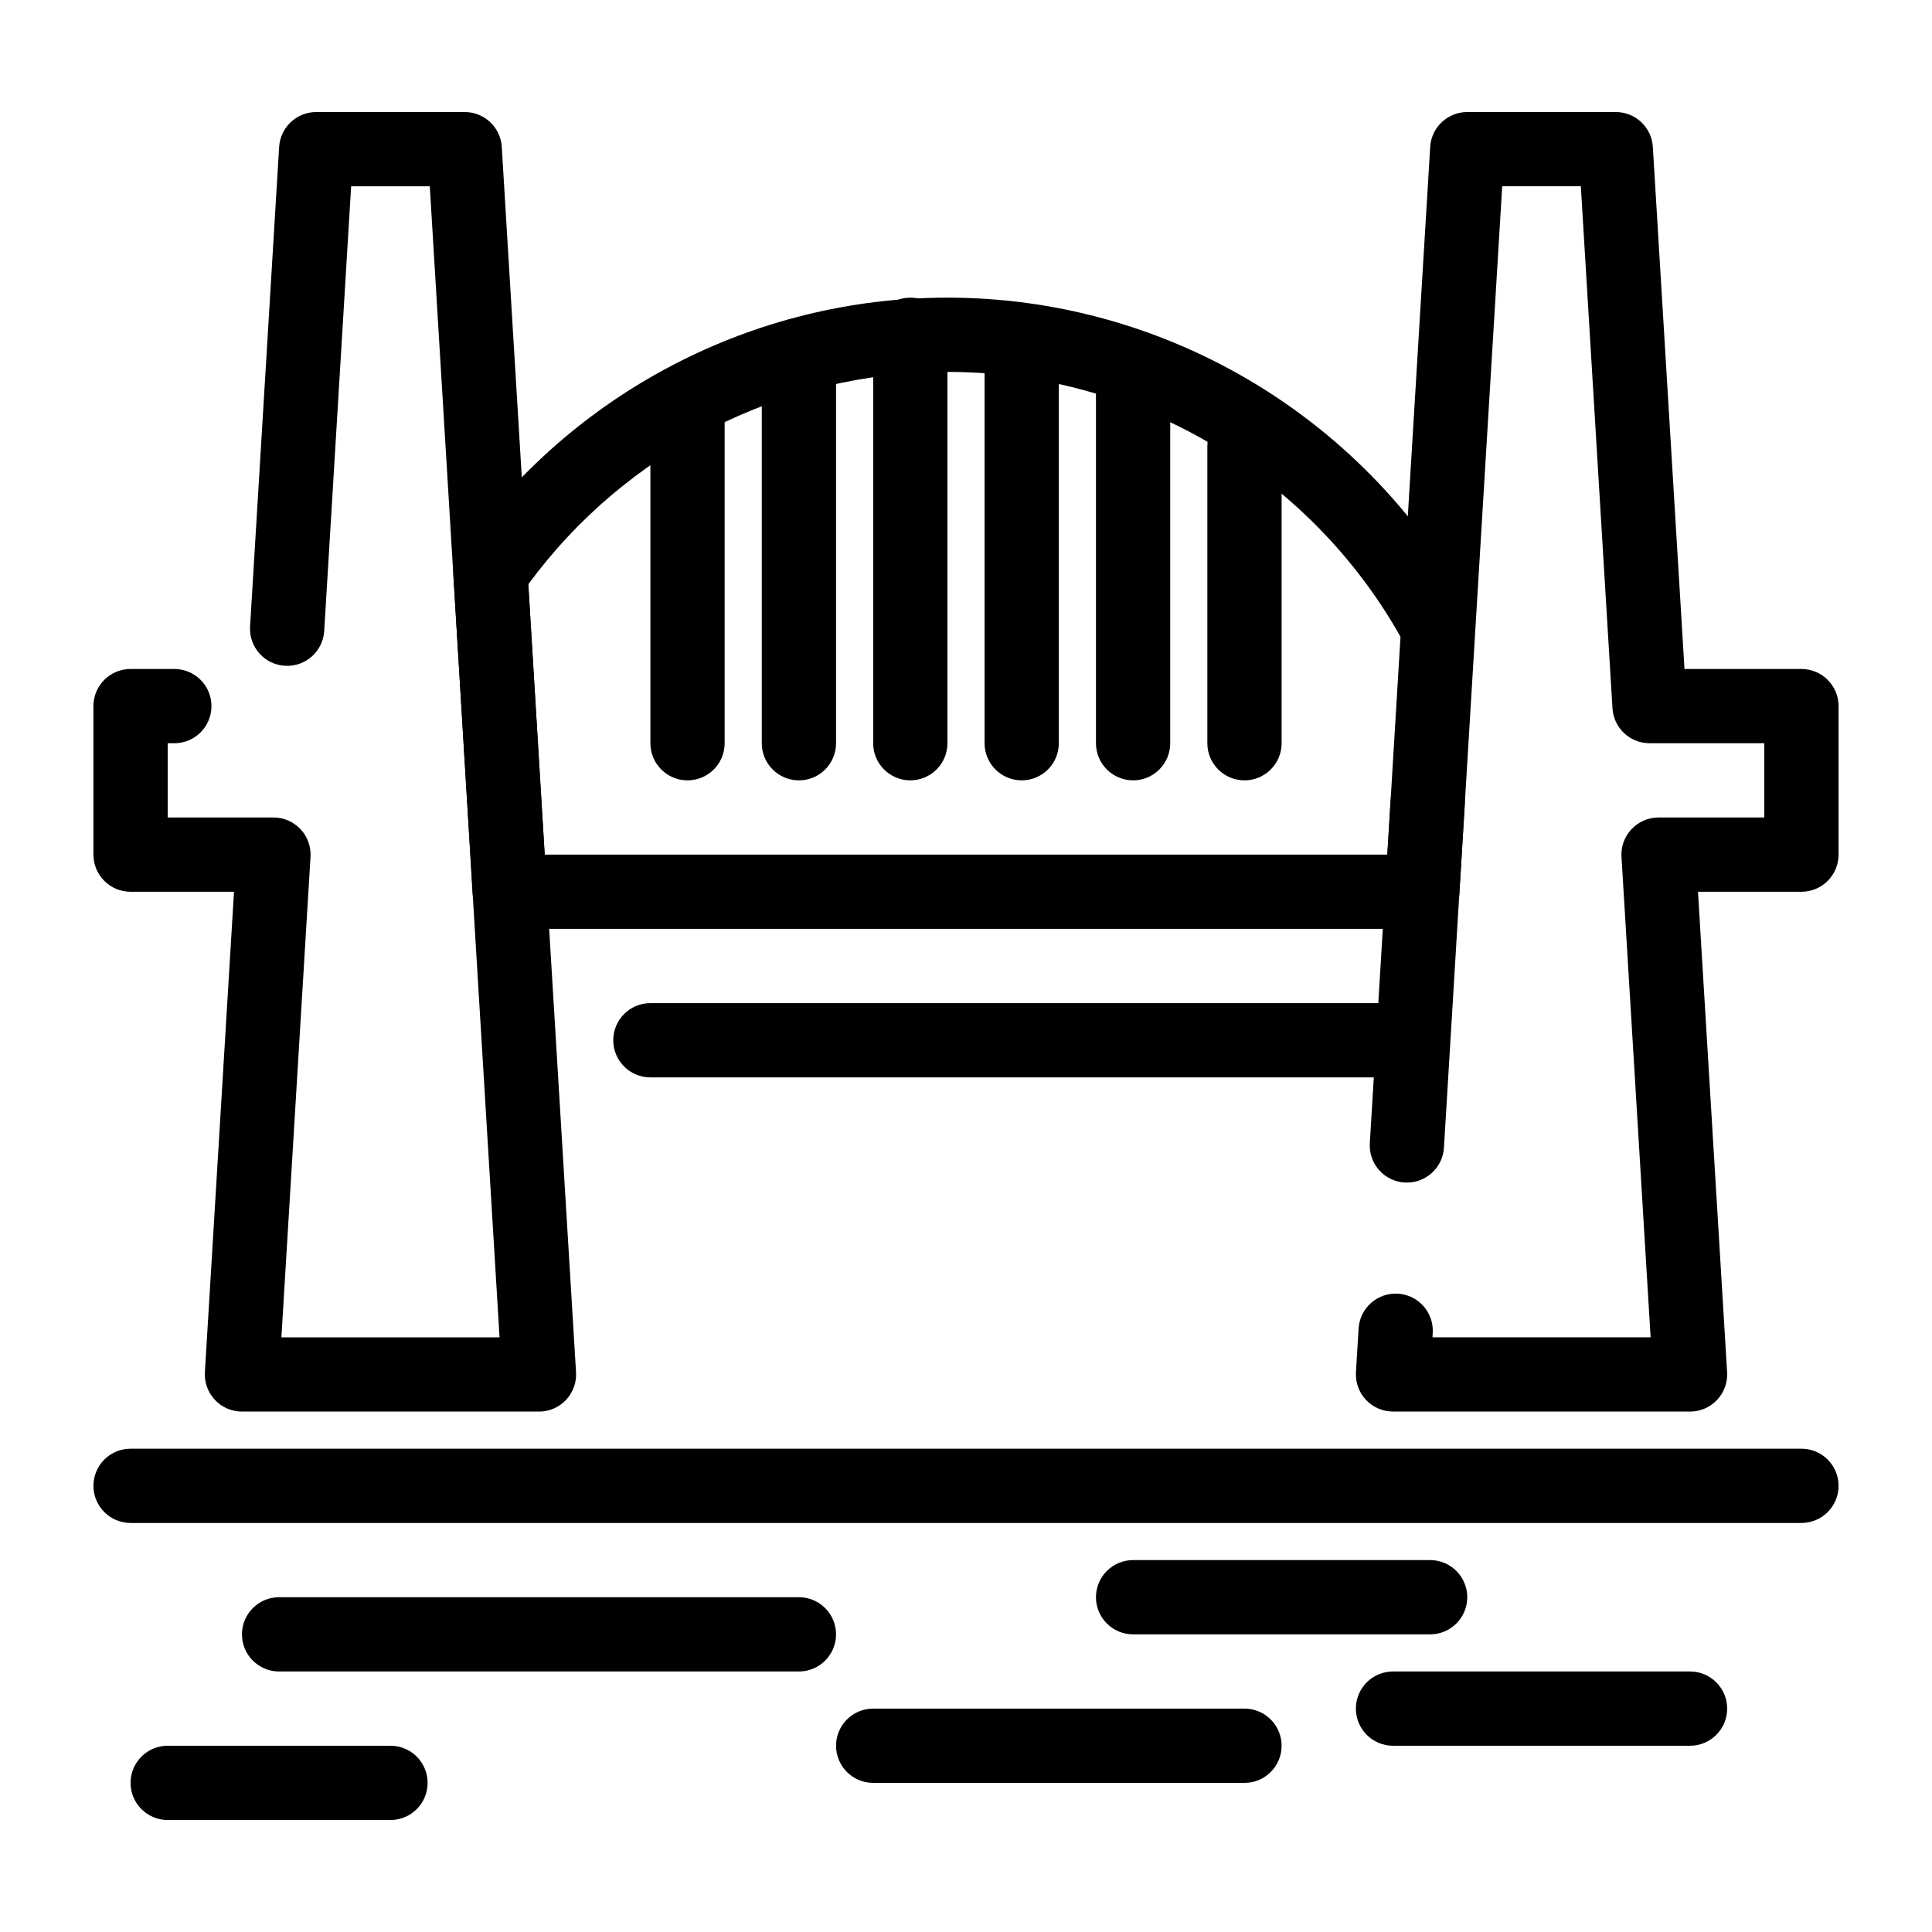
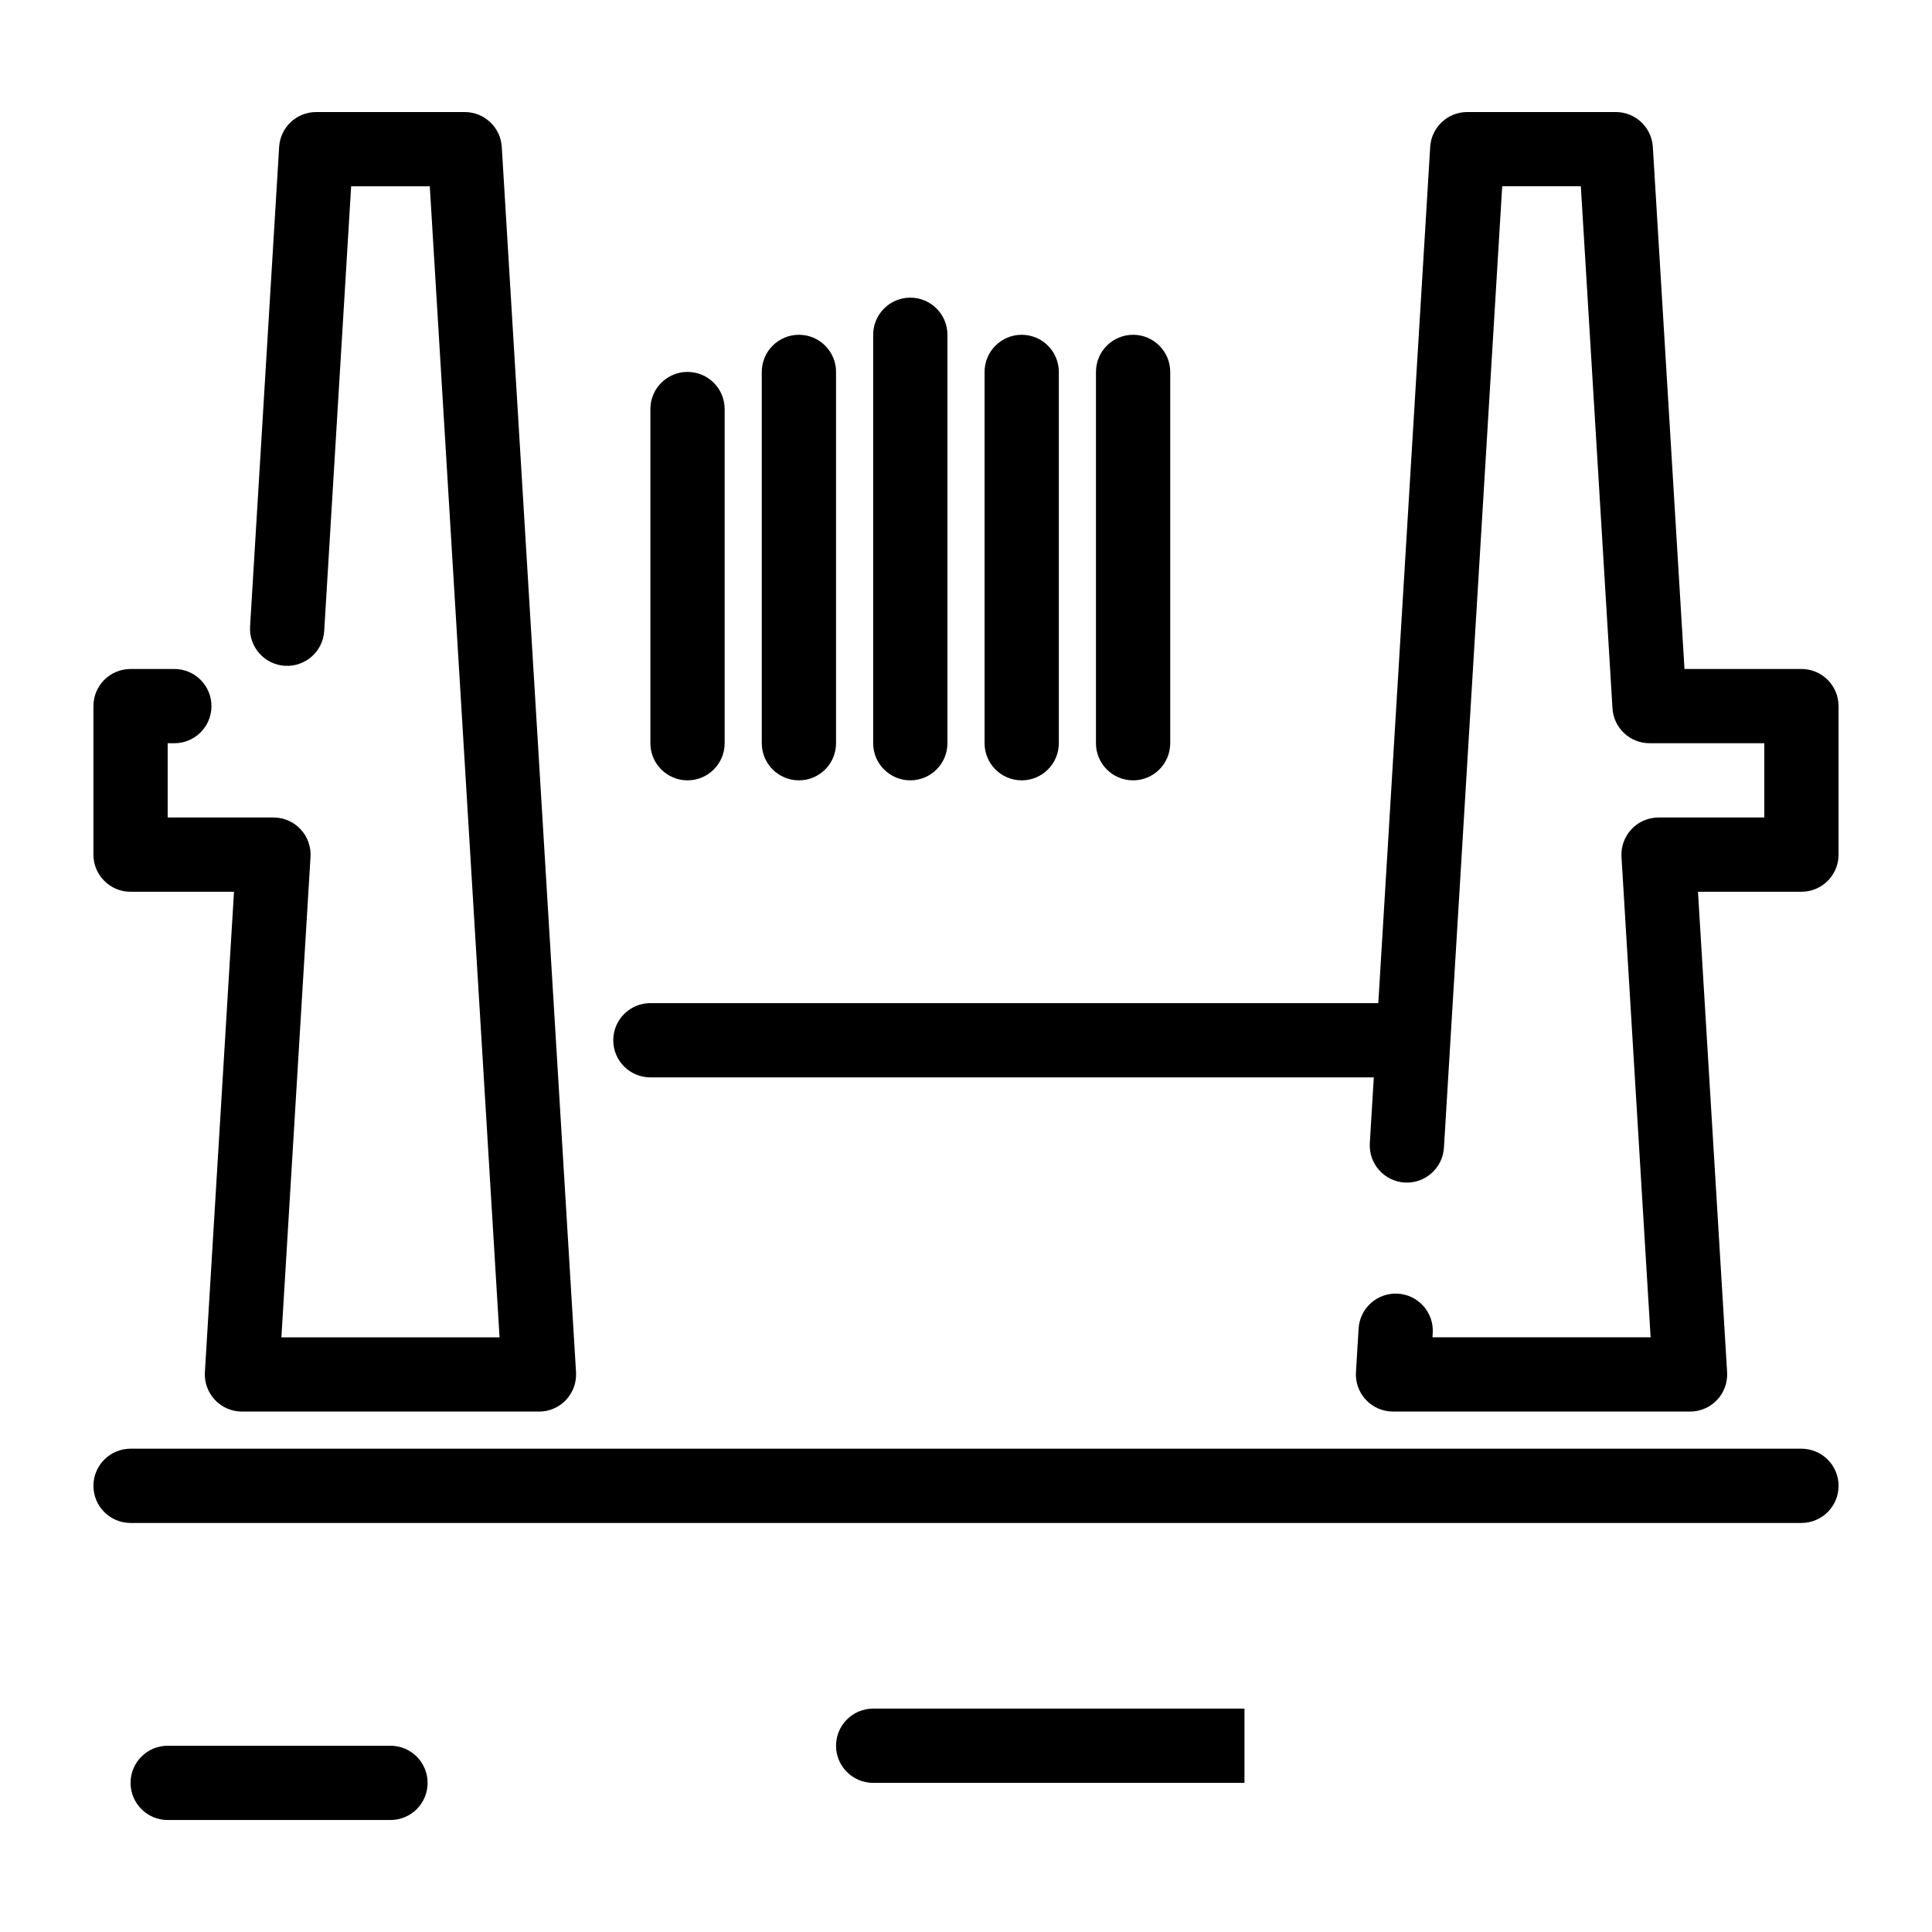
<svg xmlns="http://www.w3.org/2000/svg" fill="#000000" width="800px" height="800px" version="1.1" viewBox="144 144 512 512">
  <g>
-     <path d="m520.91 390.16h-241.82c-5.203 0-9.508-4.051-9.82-9.246l-5.113-84.379c-0.137-2.215 0.484-4.41 1.754-6.227 29.469-42.223 77.758-67.43 129.17-67.43 56.781 0 109.38 30.77 137.27 80.305 2.664 4.734 0.988 10.734-3.746 13.402-4.734 2.664-10.734 0.988-13.402-3.746-24.41-43.352-70.438-70.281-120.12-70.281-43.863 0-85.133 20.969-111.07 56.27l4.344 71.648h223.3l0.867-14.297c0.328-5.426 4.977-9.566 10.418-9.227 5.426 0.328 9.555 4.992 9.227 10.418l-1.426 23.543c-0.32 5.191-4.625 9.246-9.828 9.246z" />
    <path d="m591.88 518.08h-78.719c-2.715 0-5.305-1.121-7.164-3.094-1.859-1.977-2.82-4.629-2.656-7.34l0.703-11.582c0.328-5.426 5-9.555 10.418-9.227 5.426 0.328 9.555 4.992 9.227 10.418l-0.07 1.145h57.812l-7.719-127.32c-0.164-2.707 0.797-5.363 2.656-7.34 1.859-1.977 4.453-3.094 7.164-3.094l28.027-0.004v-19.68h-30.414c-5.203 0-9.508-4.051-9.82-9.246l-8.387-138.35h-20.836l-15.441 254.79c-0.328 5.426-5.023 9.562-10.418 9.227-5.426-0.328-9.555-4.992-9.227-10.418l16-264.03c0.316-5.191 4.621-9.242 9.824-9.242h39.359c5.203 0 9.508 4.051 9.82 9.246l8.387 138.35h30.992c5.434 0 9.84 4.406 9.84 9.84v39.359c0 5.434-4.406 9.84-9.84 9.84h-27.414l7.719 127.32c0.164 2.707-0.797 5.363-2.656 7.34-1.863 1.977-4.453 3.098-7.168 3.098z" />
    <path d="m286.84 518.08h-78.723c-2.715 0-5.305-1.121-7.164-3.094-1.859-1.977-2.82-4.629-2.656-7.34l7.715-127.32h-27.414c-5.434 0-9.84-4.406-9.84-9.84v-39.359c0-5.434 4.406-9.84 9.84-9.84h11.602c5.434 0 9.84 4.406 9.84 9.84s-4.406 9.84-9.84 9.84l-1.762-0.004v19.68h28.031c2.715 0 5.305 1.121 7.164 3.094 1.859 1.977 2.82 4.633 2.656 7.34l-7.715 127.33h57.812l-18.488-305.04h-20.84l-7.141 117.85c-0.328 5.426-4.992 9.551-10.418 9.227-5.426-0.328-9.555-4.992-9.227-10.418l7.703-127.09c0.312-5.191 4.617-9.242 9.82-9.242h39.359c5.203 0 9.508 4.051 9.82 9.246l19.68 324.72c0.164 2.707-0.797 5.363-2.656 7.34-1.855 1.969-4.449 3.09-7.16 3.09z" />
-     <path d="m473.8 350.8c-5.434 0-9.84-4.406-9.84-9.84v-78.719c0-5.434 4.406-9.84 9.84-9.84s9.84 4.406 9.84 9.84v78.719c0.004 5.438-4.406 9.84-9.84 9.84z" />
    <path d="m444.28 350.8c-5.434 0-9.84-4.406-9.84-9.84v-98.398c0-5.434 4.406-9.84 9.84-9.84s9.84 4.406 9.84 9.84v98.398c0 5.438-4.406 9.84-9.84 9.84z" />
    <path d="m414.76 350.8c-5.434 0-9.84-4.406-9.84-9.84v-98.398c0-5.434 4.406-9.84 9.84-9.84 5.434 0 9.84 4.406 9.84 9.84v98.398c0 5.438-4.406 9.84-9.84 9.84z" />
    <path d="m385.24 350.8c-5.434 0-9.84-4.406-9.84-9.84v-108.24c0-5.434 4.406-9.84 9.84-9.84 5.434 0 9.84 4.406 9.84 9.84v108.24c0 5.434-4.406 9.836-9.84 9.836z" />
    <path d="m355.72 350.8c-5.434 0-9.84-4.406-9.84-9.84v-98.398c0-5.434 4.406-9.84 9.84-9.84s9.84 4.406 9.84 9.84v98.398c0 5.438-4.406 9.84-9.84 9.84z" />
    <path d="m326.2 350.8c-5.434 0-9.84-4.406-9.84-9.84v-88.559c0-5.434 4.406-9.84 9.84-9.84 5.434 0 9.84 4.406 9.84 9.84v88.559c0 5.438-4.406 9.84-9.84 9.84z" />
    <path d="m621.4 547.6h-442.8c-5.434 0-9.84-4.406-9.84-9.84 0-5.434 4.406-9.84 9.84-9.84h442.8c5.434 0 9.84 4.406 9.84 9.84 0 5.434-4.406 9.84-9.84 9.84z" />
-     <path d="m355.72 586.96h-137.76c-5.434 0-9.84-4.406-9.84-9.84s4.406-9.84 9.84-9.84h137.76c5.434 0 9.84 4.406 9.84 9.84 0 5.43-4.406 9.84-9.84 9.84z" />
-     <path d="m473.8 616.48h-98.398c-5.434 0-9.84-4.406-9.84-9.84s4.406-9.84 9.84-9.84h98.398c5.434 0 9.84 4.406 9.84 9.84 0.004 5.434-4.406 9.84-9.84 9.84z" />
-     <path d="m523 577.12h-78.719c-5.434 0-9.84-4.406-9.84-9.84s4.406-9.84 9.84-9.84h78.719c5.434 0 9.84 4.406 9.84 9.84s-4.406 9.84-9.84 9.84z" />
-     <path d="m591.88 606.64h-78.719c-5.434 0-9.84-4.406-9.84-9.84 0-5.434 4.406-9.84 9.84-9.84h78.719c5.434 0 9.84 4.406 9.84 9.84 0 5.434-4.406 9.84-9.84 9.84z" />
+     <path d="m473.8 616.48h-98.398c-5.434 0-9.84-4.406-9.84-9.84s4.406-9.84 9.84-9.84h98.398z" />
    <path d="m247.48 626.32h-59.039c-5.434 0-9.84-4.406-9.84-9.84 0-5.434 4.406-9.84 9.84-9.84h59.039c5.434 0 9.84 4.406 9.84 9.84 0 5.434-4.402 9.84-9.84 9.84z" />
    <path d="m513.16 429.52h-196.8c-5.434 0-9.84-4.406-9.84-9.84 0-5.434 4.406-9.84 9.84-9.84h196.8c5.434 0 9.84 4.406 9.84 9.84 0 5.434-4.406 9.84-9.84 9.84z" />
  </g>
</svg>